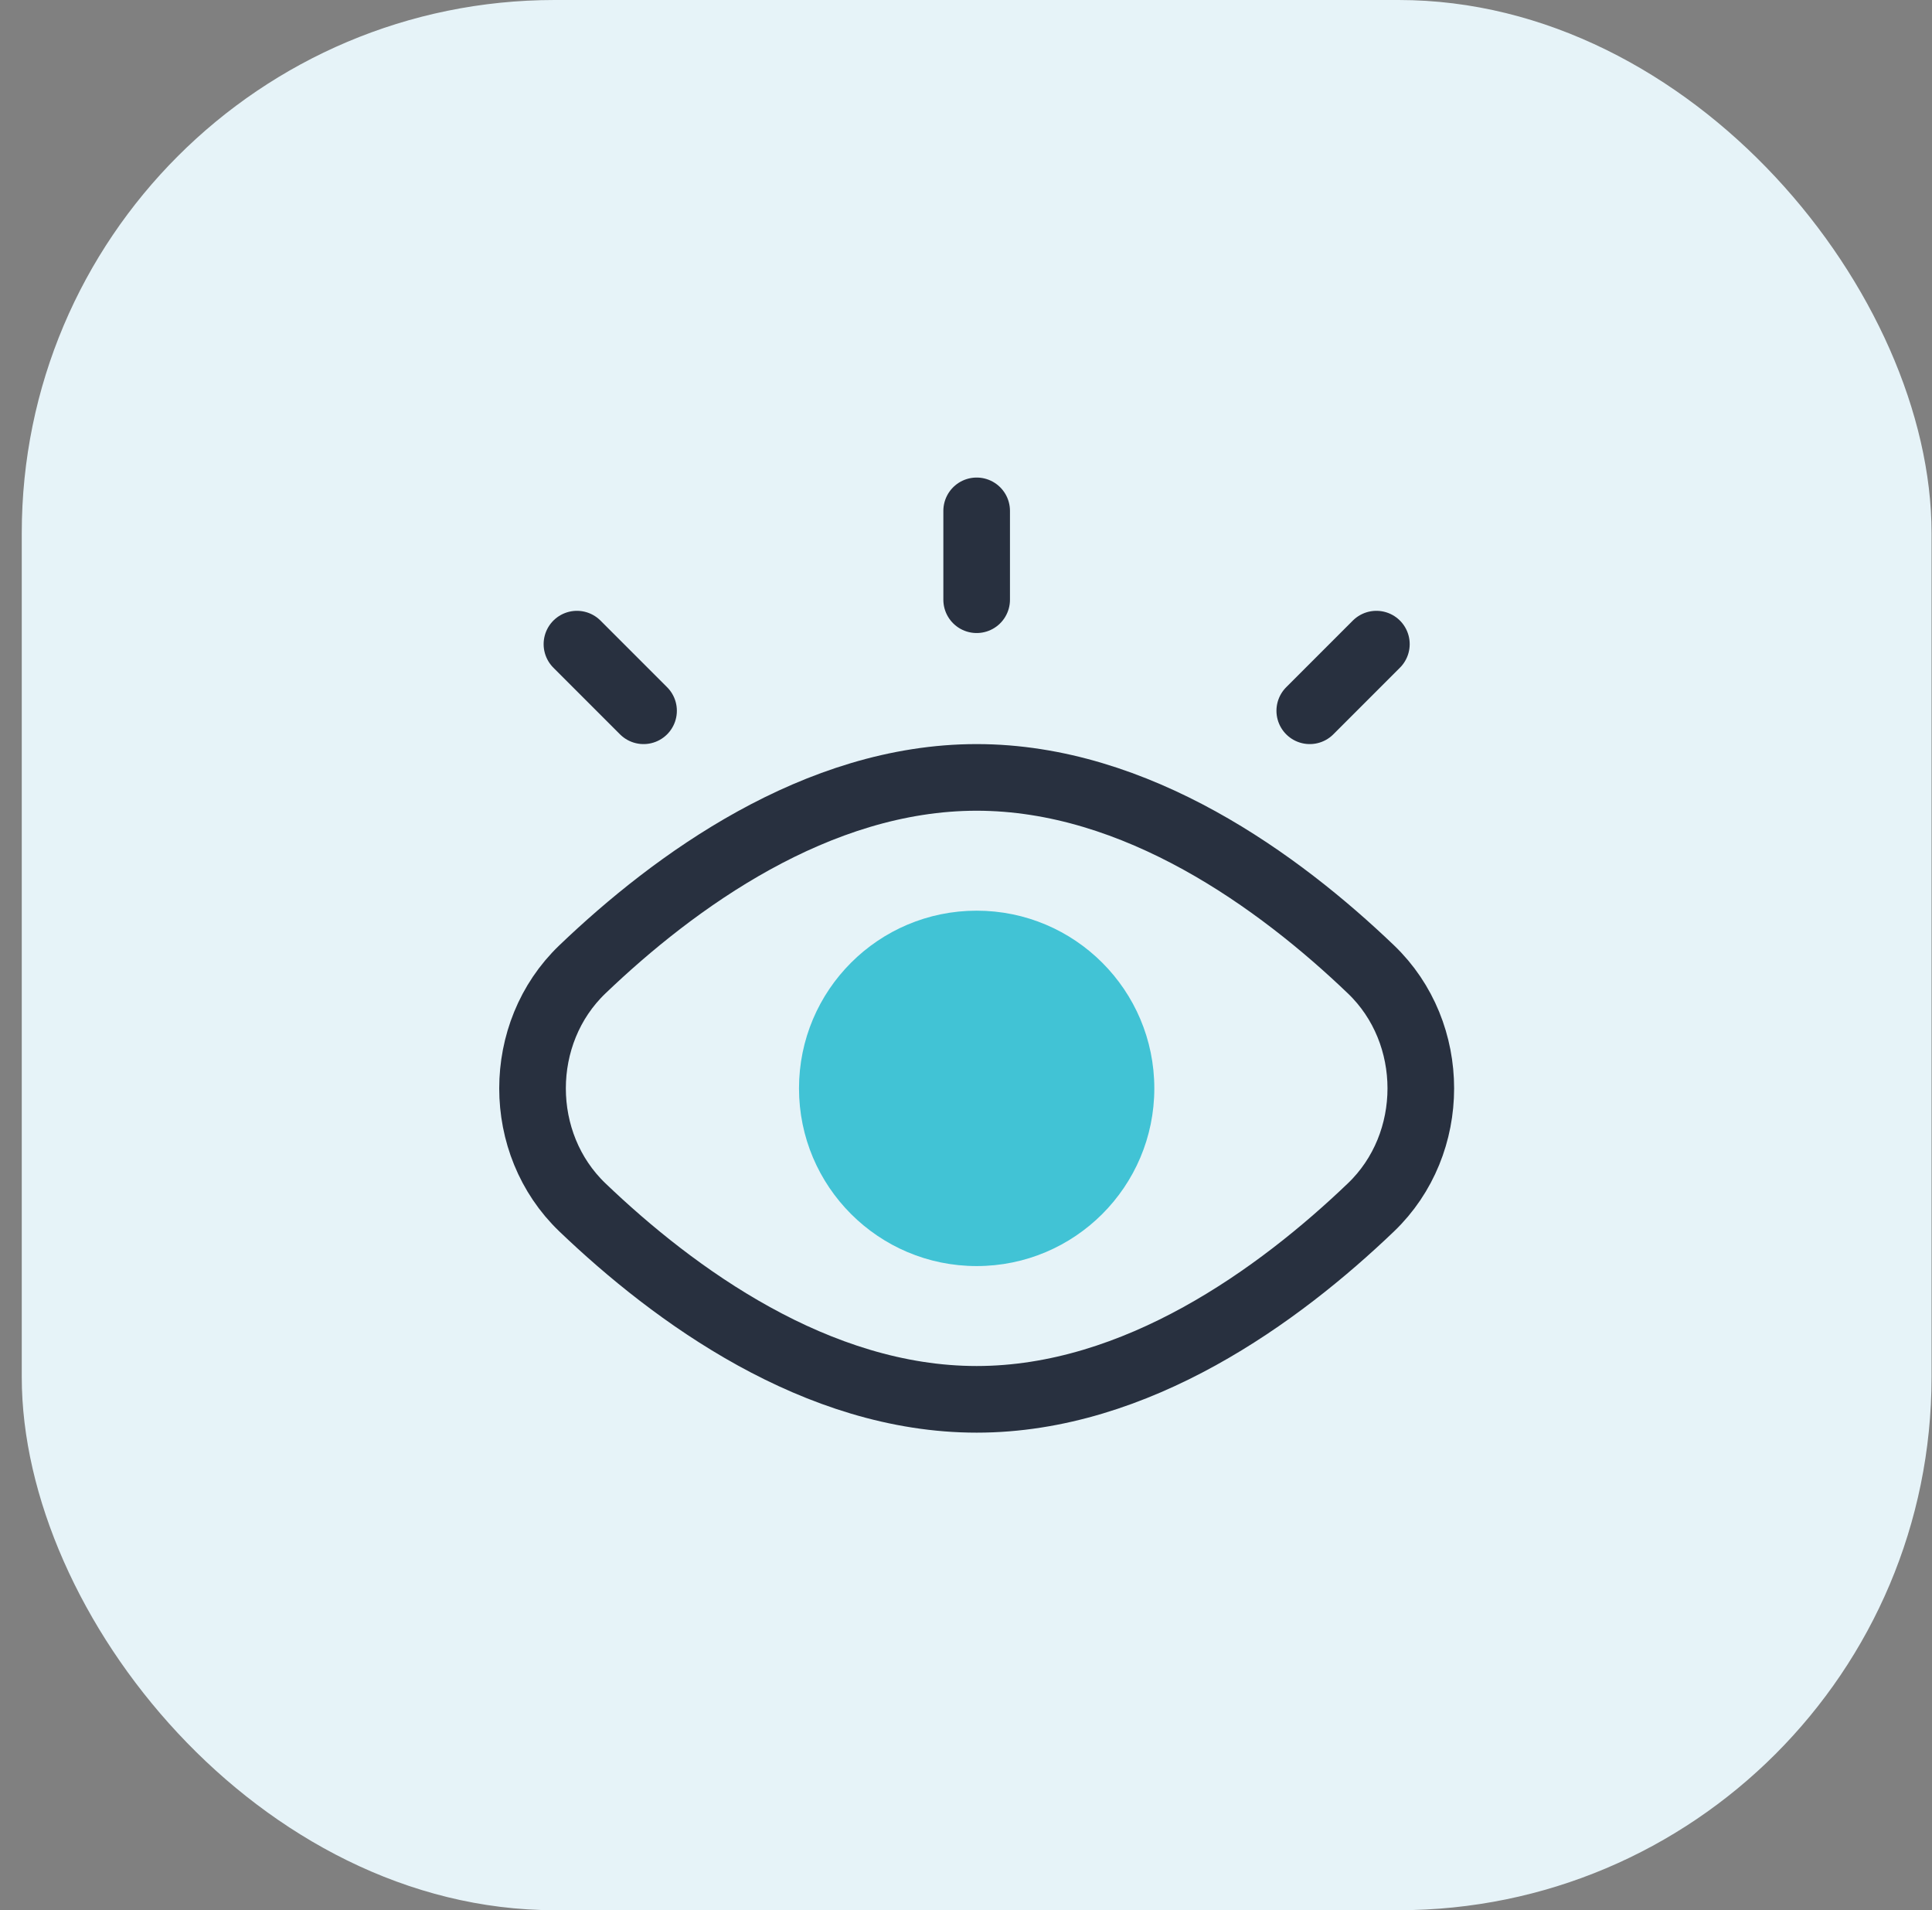
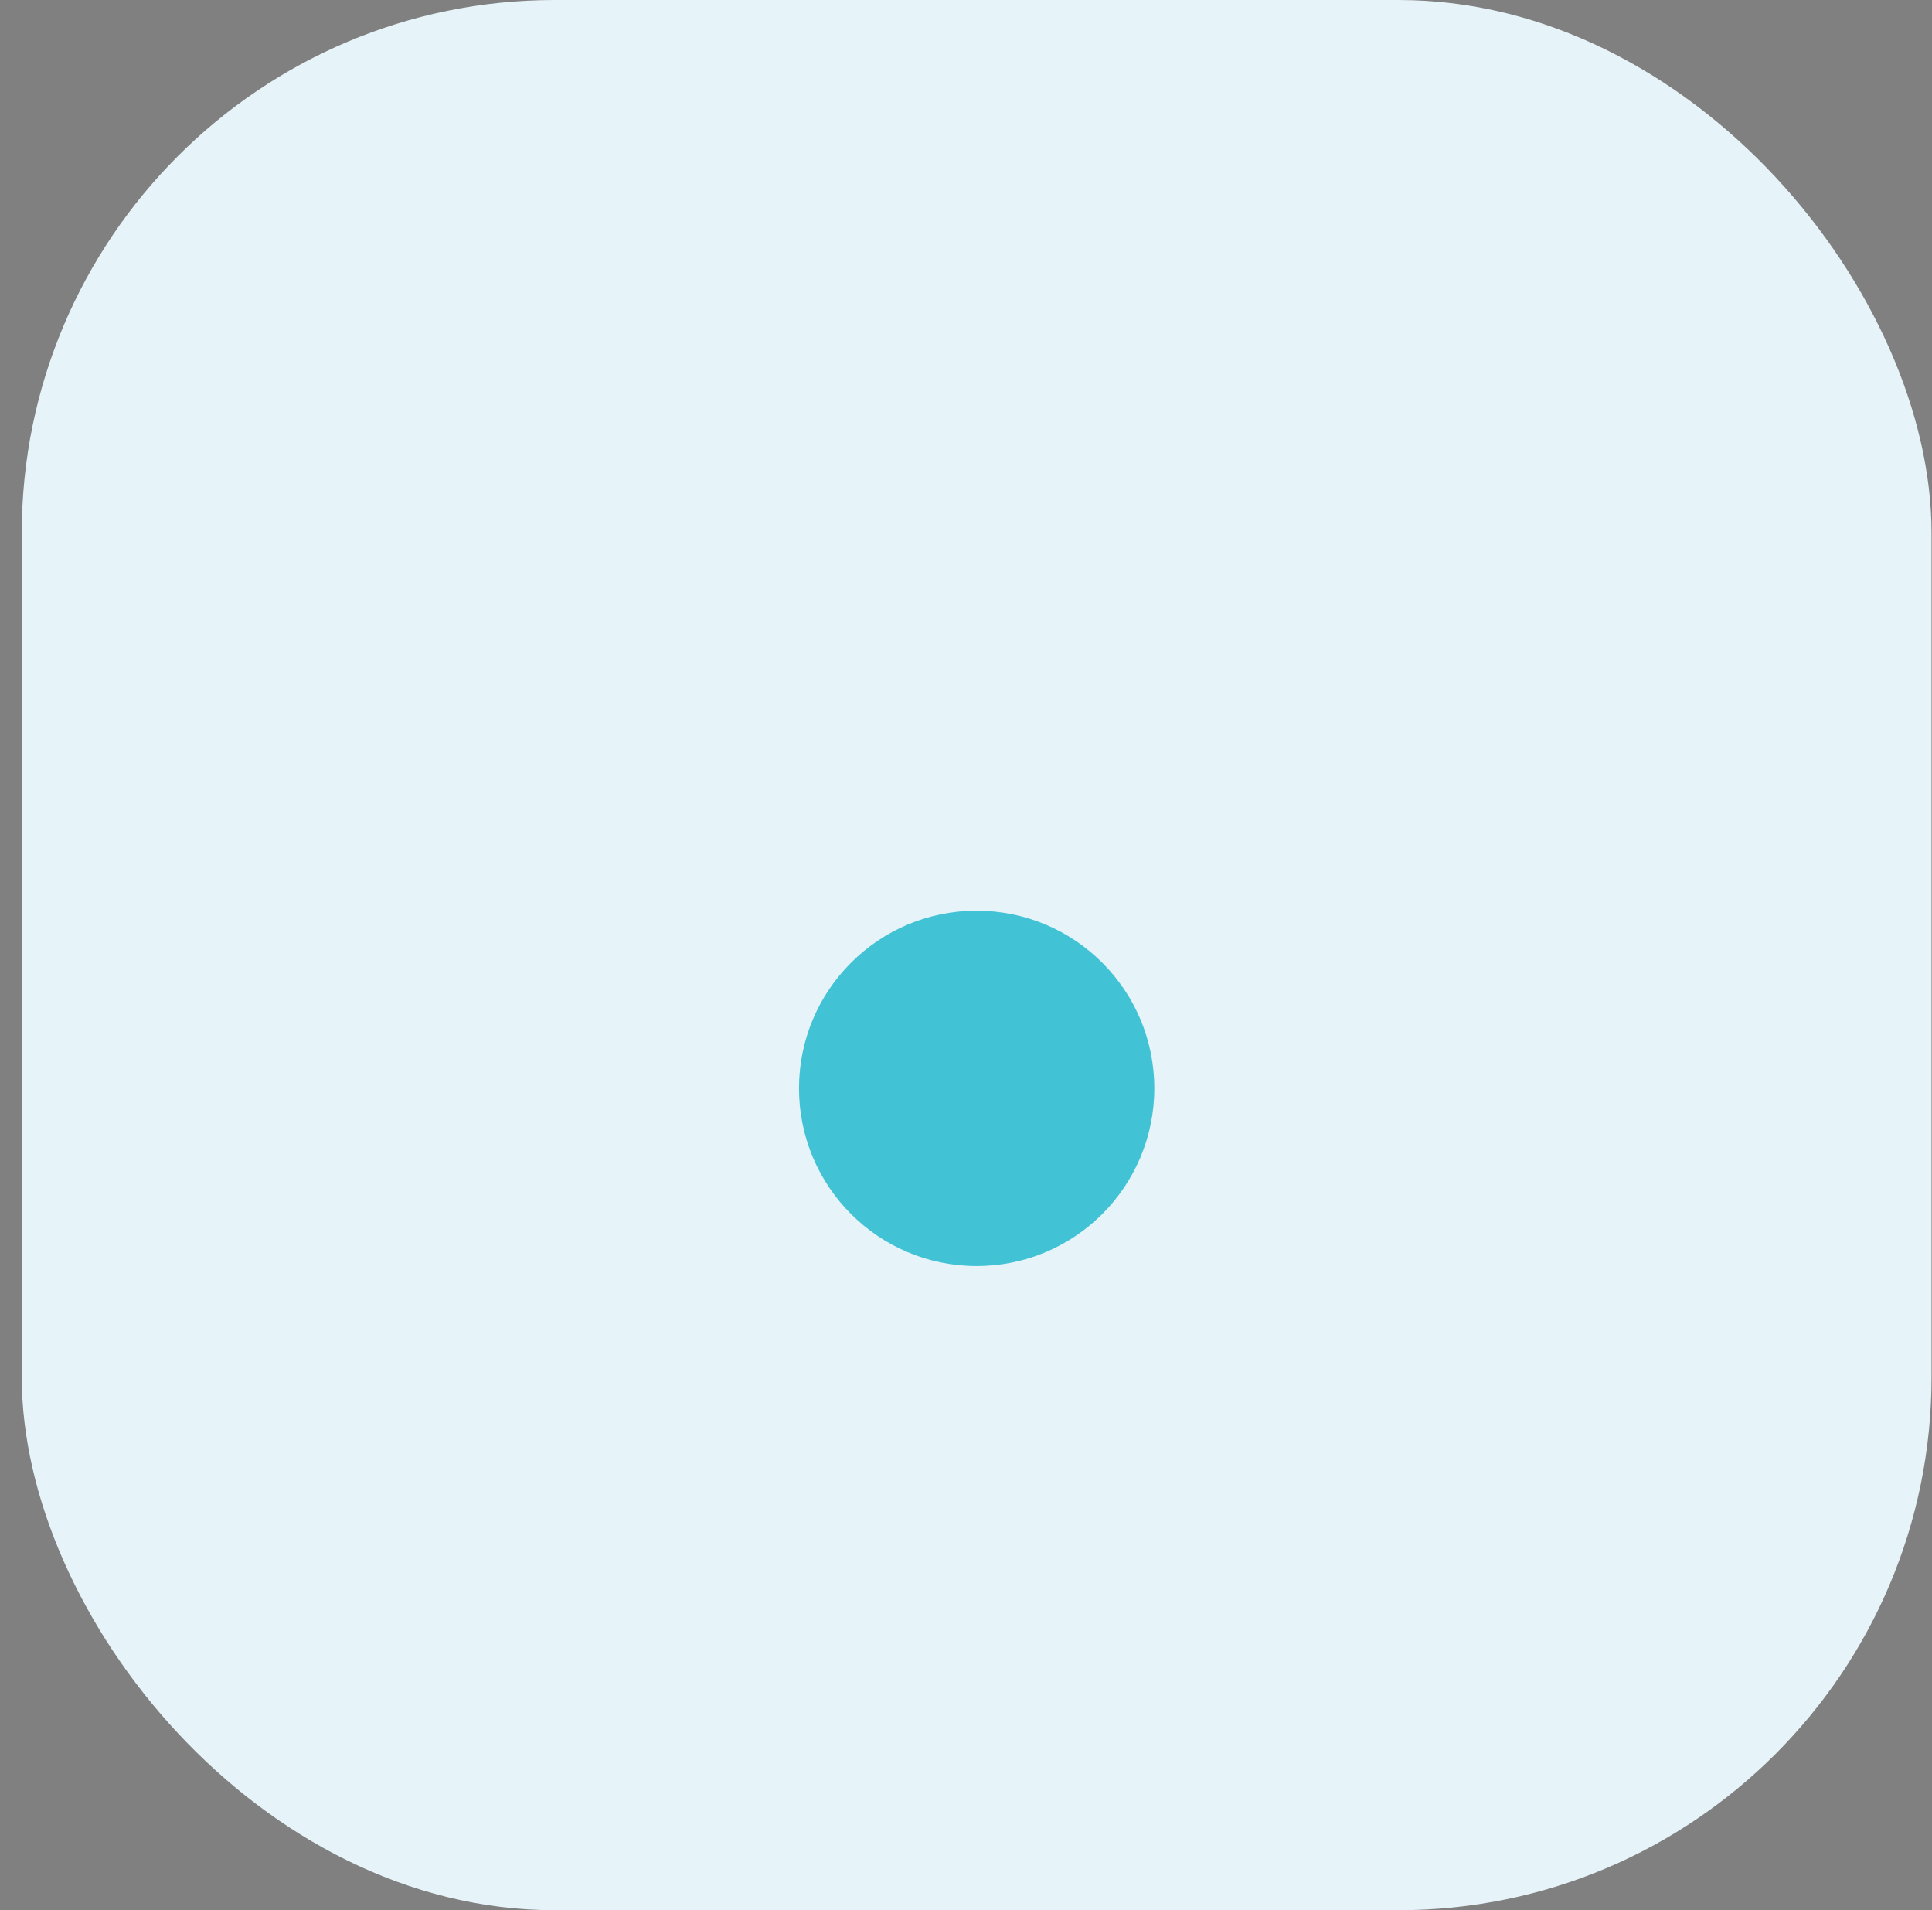
<svg xmlns="http://www.w3.org/2000/svg" width="87" height="86" viewBox="0 0 87 86" fill="none">
  <rect x="0" y="0" width="87" height="86" fill="#808080" stroke="none" />
  <rect x="0.98" width="86" height="86" rx="24" fill="#E6F3F8" />
-   <path d="M43.98 23V27M61.98 29L58.98 32M25.98 29L28.98 32M43.98 63C51.189 63 57.607 58.309 61.735 54.358C64.729 51.492 64.729 46.508 61.735 43.642C57.607 39.691 51.189 35 43.98 35C36.772 35 30.354 39.691 26.226 43.642C23.232 46.508 23.232 51.492 26.226 54.358C30.354 58.309 36.772 63 43.98 63ZM49.98 49C49.98 52.314 47.294 55 43.98 55C40.667 55 37.98 52.314 37.98 49C37.98 45.686 40.667 43 43.98 43C47.294 43 49.98 45.686 49.98 49Z" stroke="#28303F" stroke-width="3" stroke-linecap="round" />
  <circle cx="43.98" cy="49" r="8" fill="#41C3D5" />
</svg>